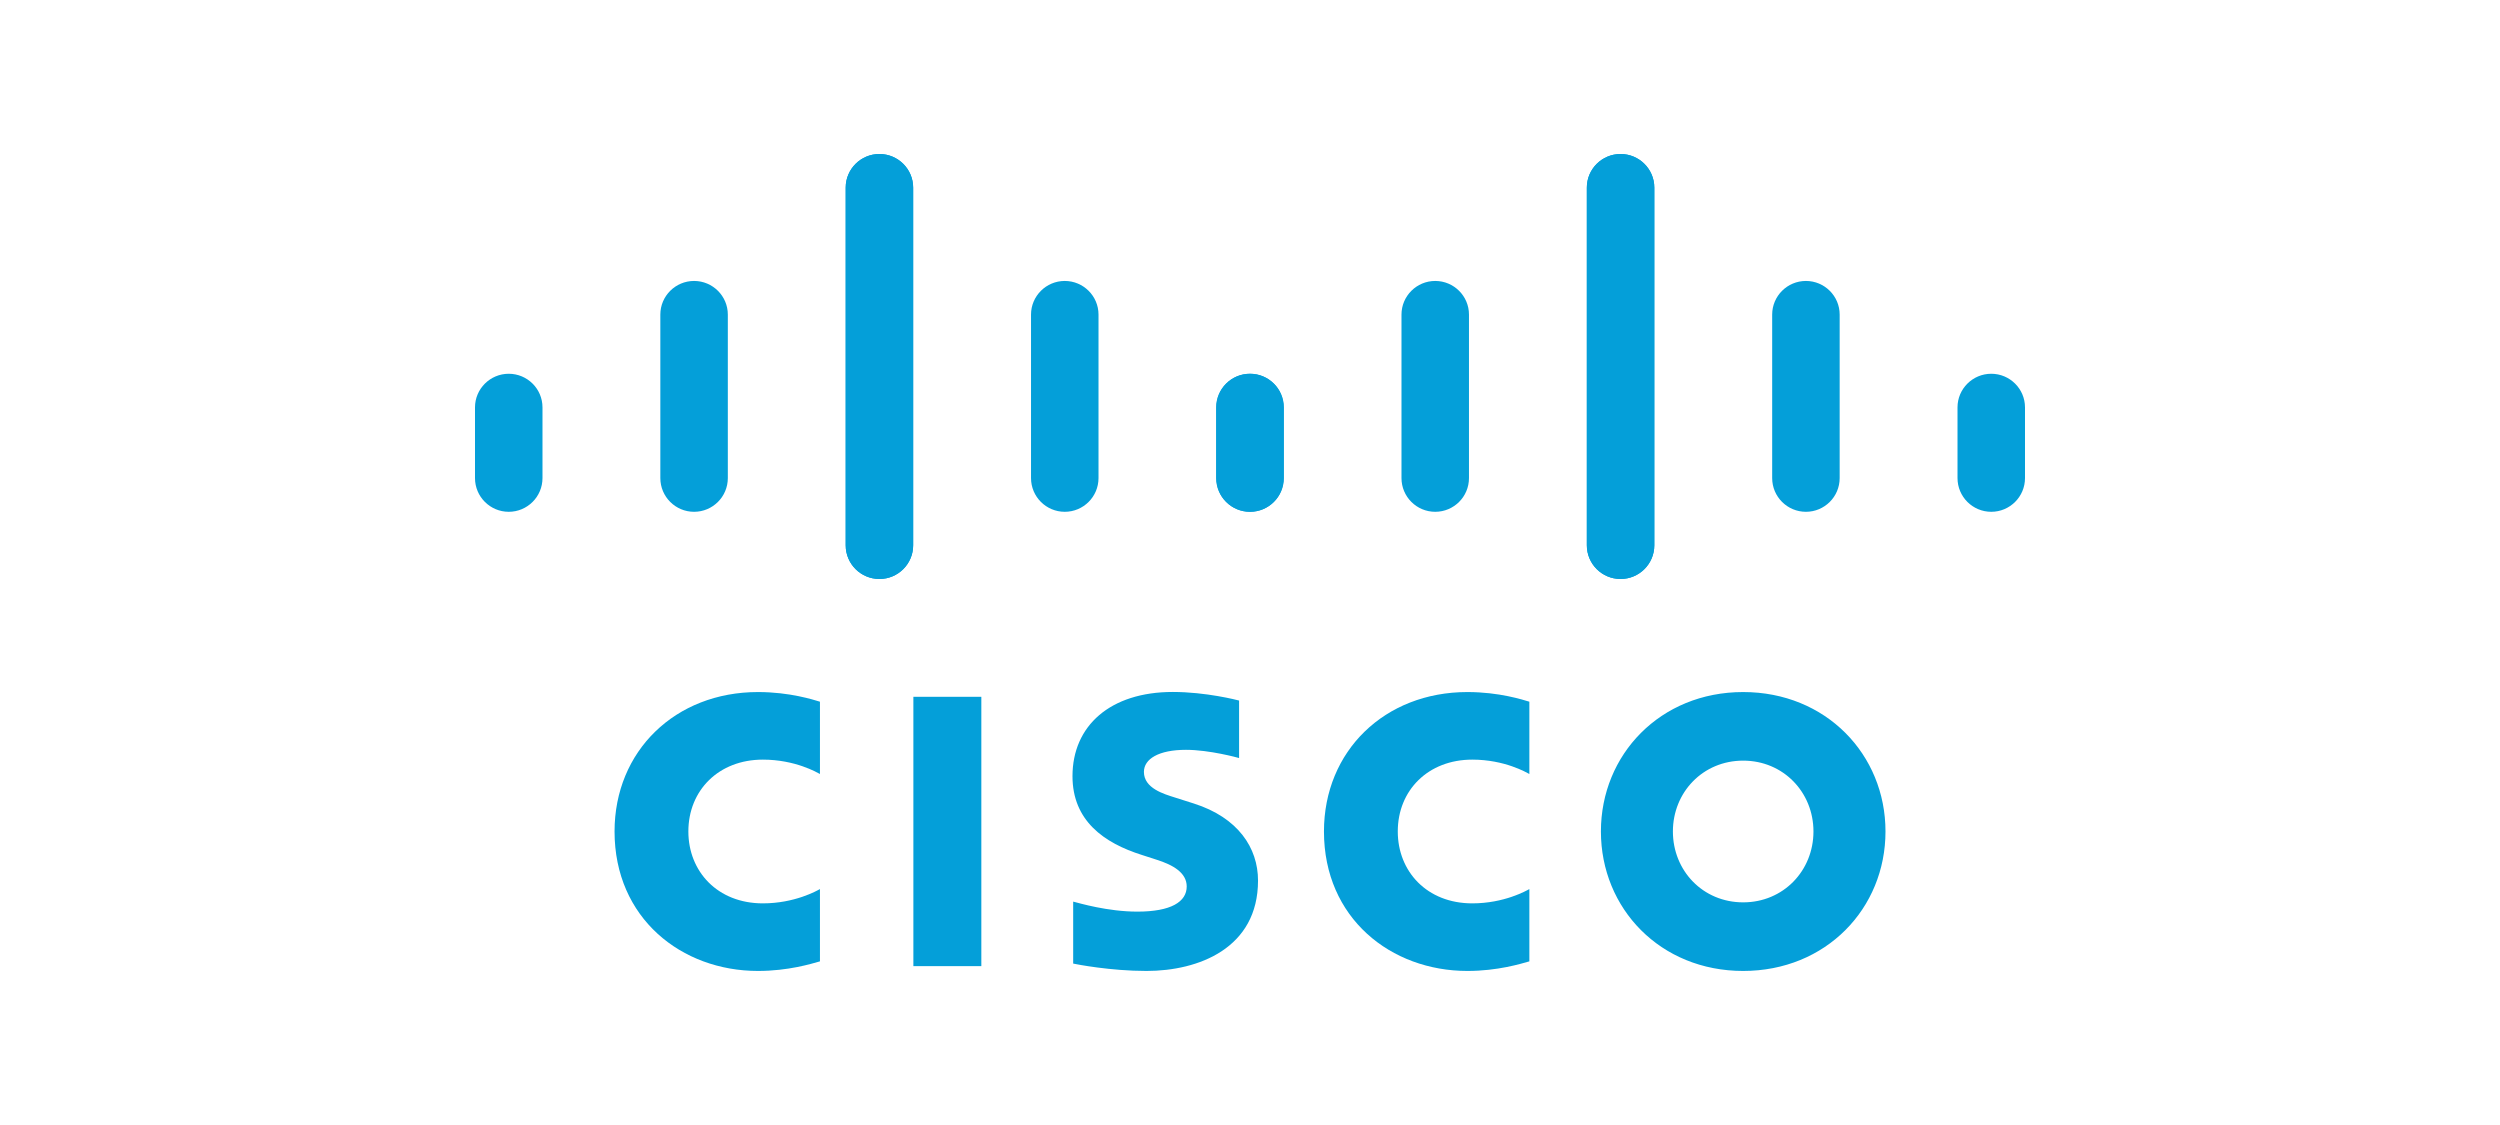
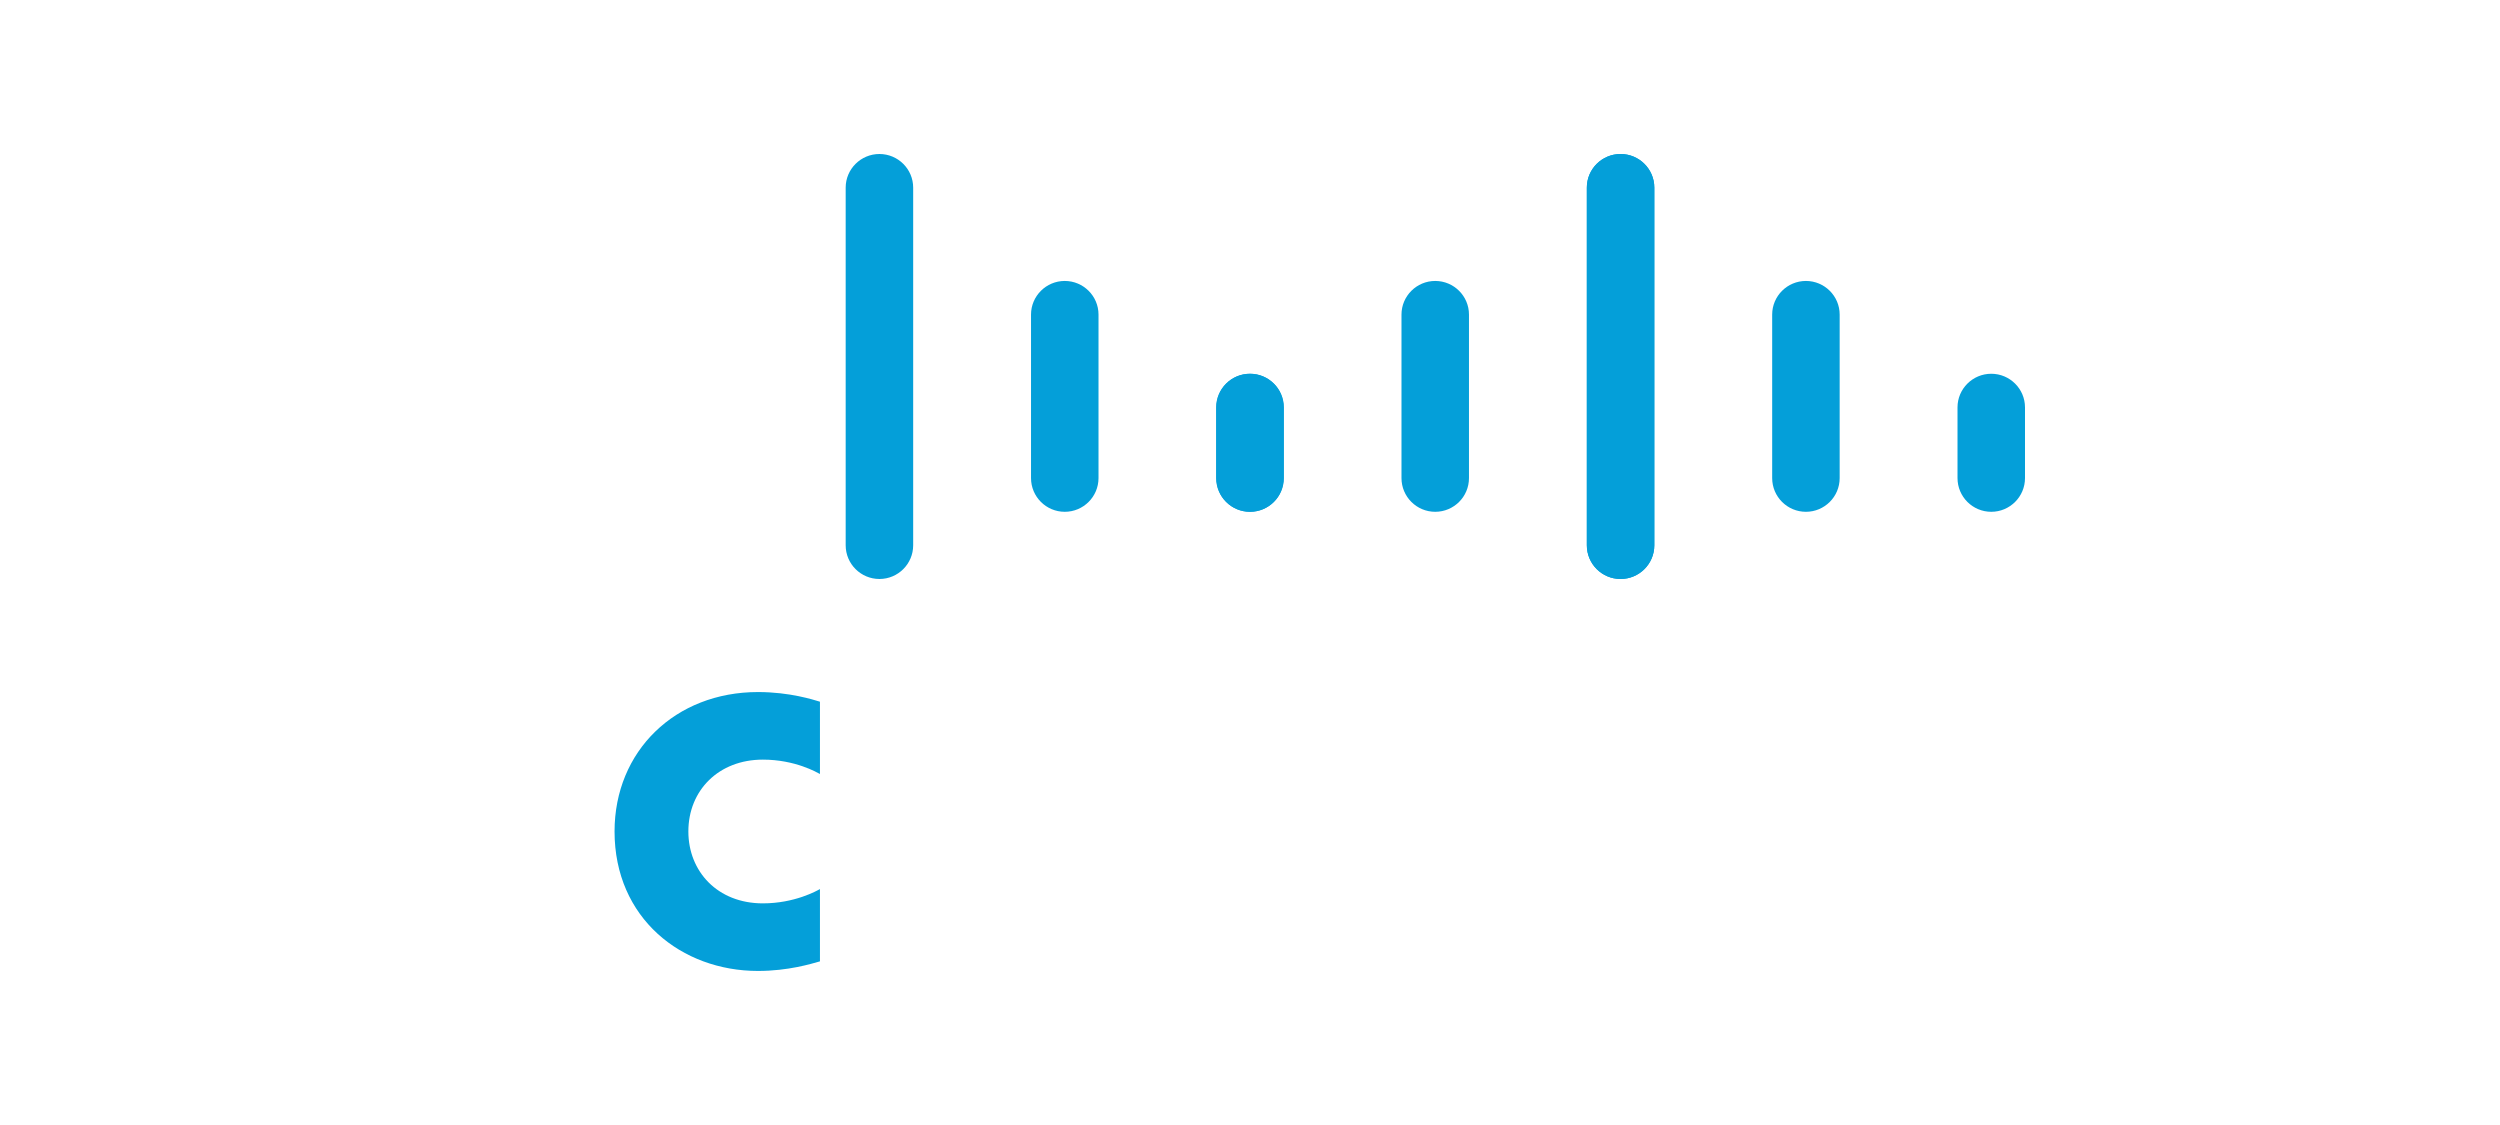
<svg xmlns="http://www.w3.org/2000/svg" width="200" height="90" viewBox="0 0 200 90" fill="none">
  <g clip-path="url(#clip0_7140_17907)">
-     <path d="M99.127 56.044C98.966 56 96.475 55.357 93.828 55.357C88.816 55.357 85.799 58.064 85.799 62.094C85.799 65.661 88.323 67.44 91.352 68.397C91.688 68.508 92.183 68.663 92.512 68.772C93.861 69.196 94.937 69.826 94.937 70.918C94.937 72.139 93.693 72.93 90.989 72.93C88.612 72.93 86.334 72.25 85.854 72.129V77.087C86.121 77.144 88.829 77.676 91.722 77.676C95.883 77.676 100.642 75.858 100.642 70.445C100.642 67.82 99.035 65.403 95.506 64.281L94.006 63.804C93.111 63.521 91.513 63.064 91.513 61.752C91.513 60.716 92.697 59.986 94.877 59.986C96.758 59.986 99.046 60.618 99.127 60.644V56.044ZM145.077 66.517C145.077 69.652 142.675 72.188 139.453 72.188C136.227 72.188 133.832 69.652 133.832 66.517C133.832 63.388 136.227 60.851 139.453 60.851C142.675 60.851 145.077 63.388 145.077 66.517ZM139.453 55.364C132.826 55.364 128.073 60.363 128.073 66.517C128.073 72.681 132.826 77.676 139.453 77.676C146.08 77.676 150.839 72.681 150.839 66.517C150.839 60.363 146.08 55.364 139.453 55.364ZM78.507 77.292H73.07V55.746H78.507" fill="#049FD9" />
    <path d="M65.596 56.136C65.085 55.985 63.196 55.364 60.638 55.364C54.021 55.364 49.164 60.082 49.164 66.517C49.164 73.459 54.526 77.676 60.638 77.676C63.066 77.676 64.92 77.1 65.596 76.909V71.125C65.362 71.255 63.585 72.269 61.028 72.269C57.405 72.269 55.069 69.719 55.069 66.517C55.069 63.217 57.506 60.77 61.028 60.77C63.628 60.77 65.377 61.806 65.596 61.92" fill="#049FD9" />
-     <path d="M122.349 56.136C121.838 55.985 119.949 55.364 117.391 55.364C110.774 55.364 105.917 60.082 105.917 66.517C105.917 73.459 111.279 77.676 117.391 77.676C119.819 77.676 121.673 77.1 122.349 76.909V71.125C122.115 71.255 120.338 72.269 117.781 72.269C114.158 72.269 111.822 69.719 111.822 66.517C111.822 63.217 114.259 60.77 117.781 60.77C120.381 60.77 122.13 61.806 122.349 61.92" fill="#049FD9" />
-     <path d="M73.053 15.01C73.053 13.525 71.841 12.32 70.354 12.32C68.867 12.32 67.654 13.525 67.654 15.01V43.622C67.654 45.115 68.867 46.319 70.354 46.319C71.841 46.319 73.053 45.115 73.053 43.622V15.01ZM58.226 25.166C58.226 23.682 57.013 22.476 55.526 22.476C54.04 22.476 52.827 23.682 52.827 25.166V38.247C52.827 39.74 54.04 40.944 55.526 40.944C57.013 40.944 58.226 39.74 58.226 38.247V25.166ZM43.399 32.59C43.399 31.105 42.186 29.901 40.699 29.901C39.214 29.901 38 31.105 38 32.59V38.247C38 39.74 39.214 40.944 40.699 40.944C42.186 40.944 43.399 39.74 43.399 38.247" fill="#049FD9" />
    <path d="M67.654 15.01C67.654 13.525 68.868 12.32 70.354 12.32C71.841 12.32 73.054 13.525 73.054 15.01V43.622C73.054 45.115 71.841 46.319 70.354 46.319C68.868 46.319 67.654 45.115 67.654 43.622V15.01ZM82.482 25.166C82.482 23.682 83.695 22.476 85.181 22.476C86.668 22.476 87.881 23.682 87.881 25.166V38.247C87.881 39.74 86.668 40.944 85.181 40.944C83.695 40.944 82.482 39.74 82.482 38.247V25.166ZM97.309 32.59C97.309 31.105 98.522 29.901 100.009 29.901C101.494 29.901 102.708 31.105 102.708 32.59V38.247C102.708 39.74 101.494 40.944 100.009 40.944C98.522 40.944 97.309 39.74 97.309 38.247" fill="#049FD9" />
    <path d="M126.946 15.01C126.946 13.525 128.159 12.32 129.646 12.32C131.133 12.32 132.346 13.525 132.346 15.01V43.622C132.346 45.115 131.133 46.319 129.646 46.319C128.159 46.319 126.946 45.115 126.946 43.622V15.01ZM141.774 25.166C141.774 23.682 142.987 22.476 144.474 22.476C145.96 22.476 147.173 23.682 147.173 25.166V38.247C147.173 39.74 145.96 40.944 144.474 40.944C142.987 40.944 141.774 39.74 141.774 38.247V25.166ZM156.601 32.59C156.601 31.105 157.814 29.901 159.301 29.901C160.786 29.901 162 31.105 162 32.59V38.247C162 39.74 160.786 40.944 159.301 40.944C157.814 40.944 156.601 39.74 156.601 38.247" fill="#049FD9" />
    <path d="M132.346 15.01C132.346 13.525 131.133 12.32 129.646 12.32C128.159 12.32 126.946 13.525 126.946 15.01V43.622C126.946 45.115 128.159 46.319 129.646 46.319C131.133 46.319 132.346 45.115 132.346 43.622V15.01ZM117.518 25.166C117.518 23.682 116.305 22.476 114.818 22.476C113.332 22.476 112.119 23.682 112.119 25.166V38.247C112.119 39.74 113.332 40.944 114.818 40.944C116.305 40.944 117.518 39.74 117.518 38.247V25.166ZM102.691 32.59C102.691 31.105 101.478 29.901 99.991 29.901C98.506 29.901 97.292 31.105 97.292 32.59V38.247C97.292 39.74 98.506 40.944 99.991 40.944C101.478 40.944 102.691 39.74 102.691 38.247" fill="#049FD9" />
  </g>
  <defs>
    <clipPath id="clip0_7140_17907">
      <rect width="124" height="65.444" fill="white" transform="translate(38 12.278)" />
    </clipPath>
  </defs>
</svg>